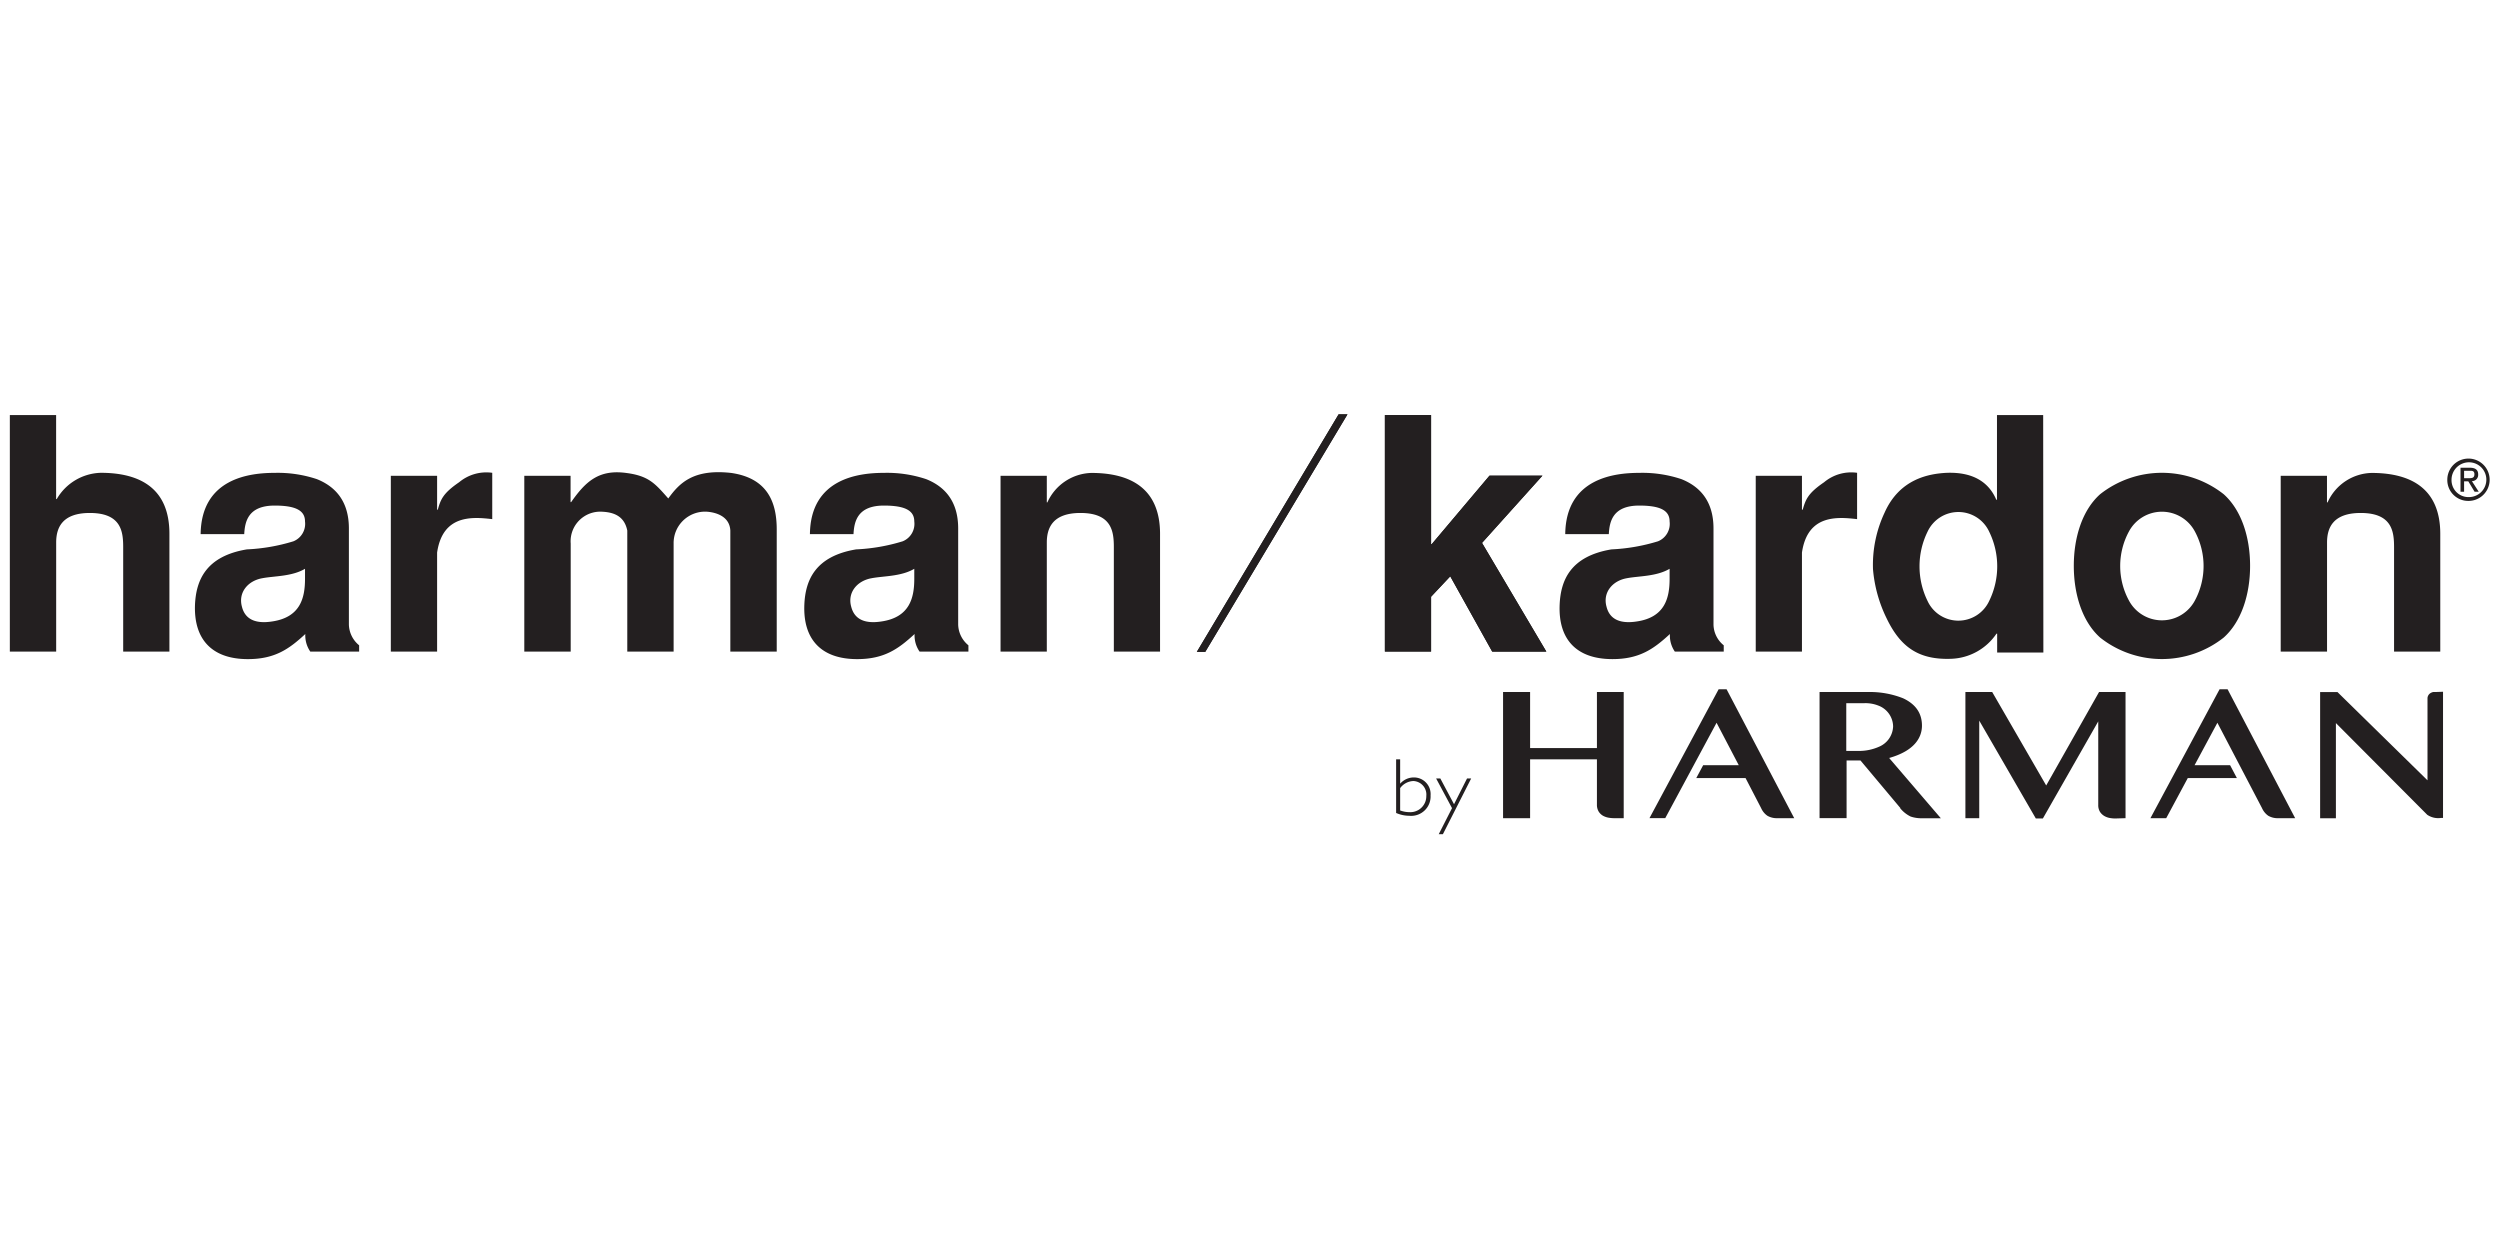
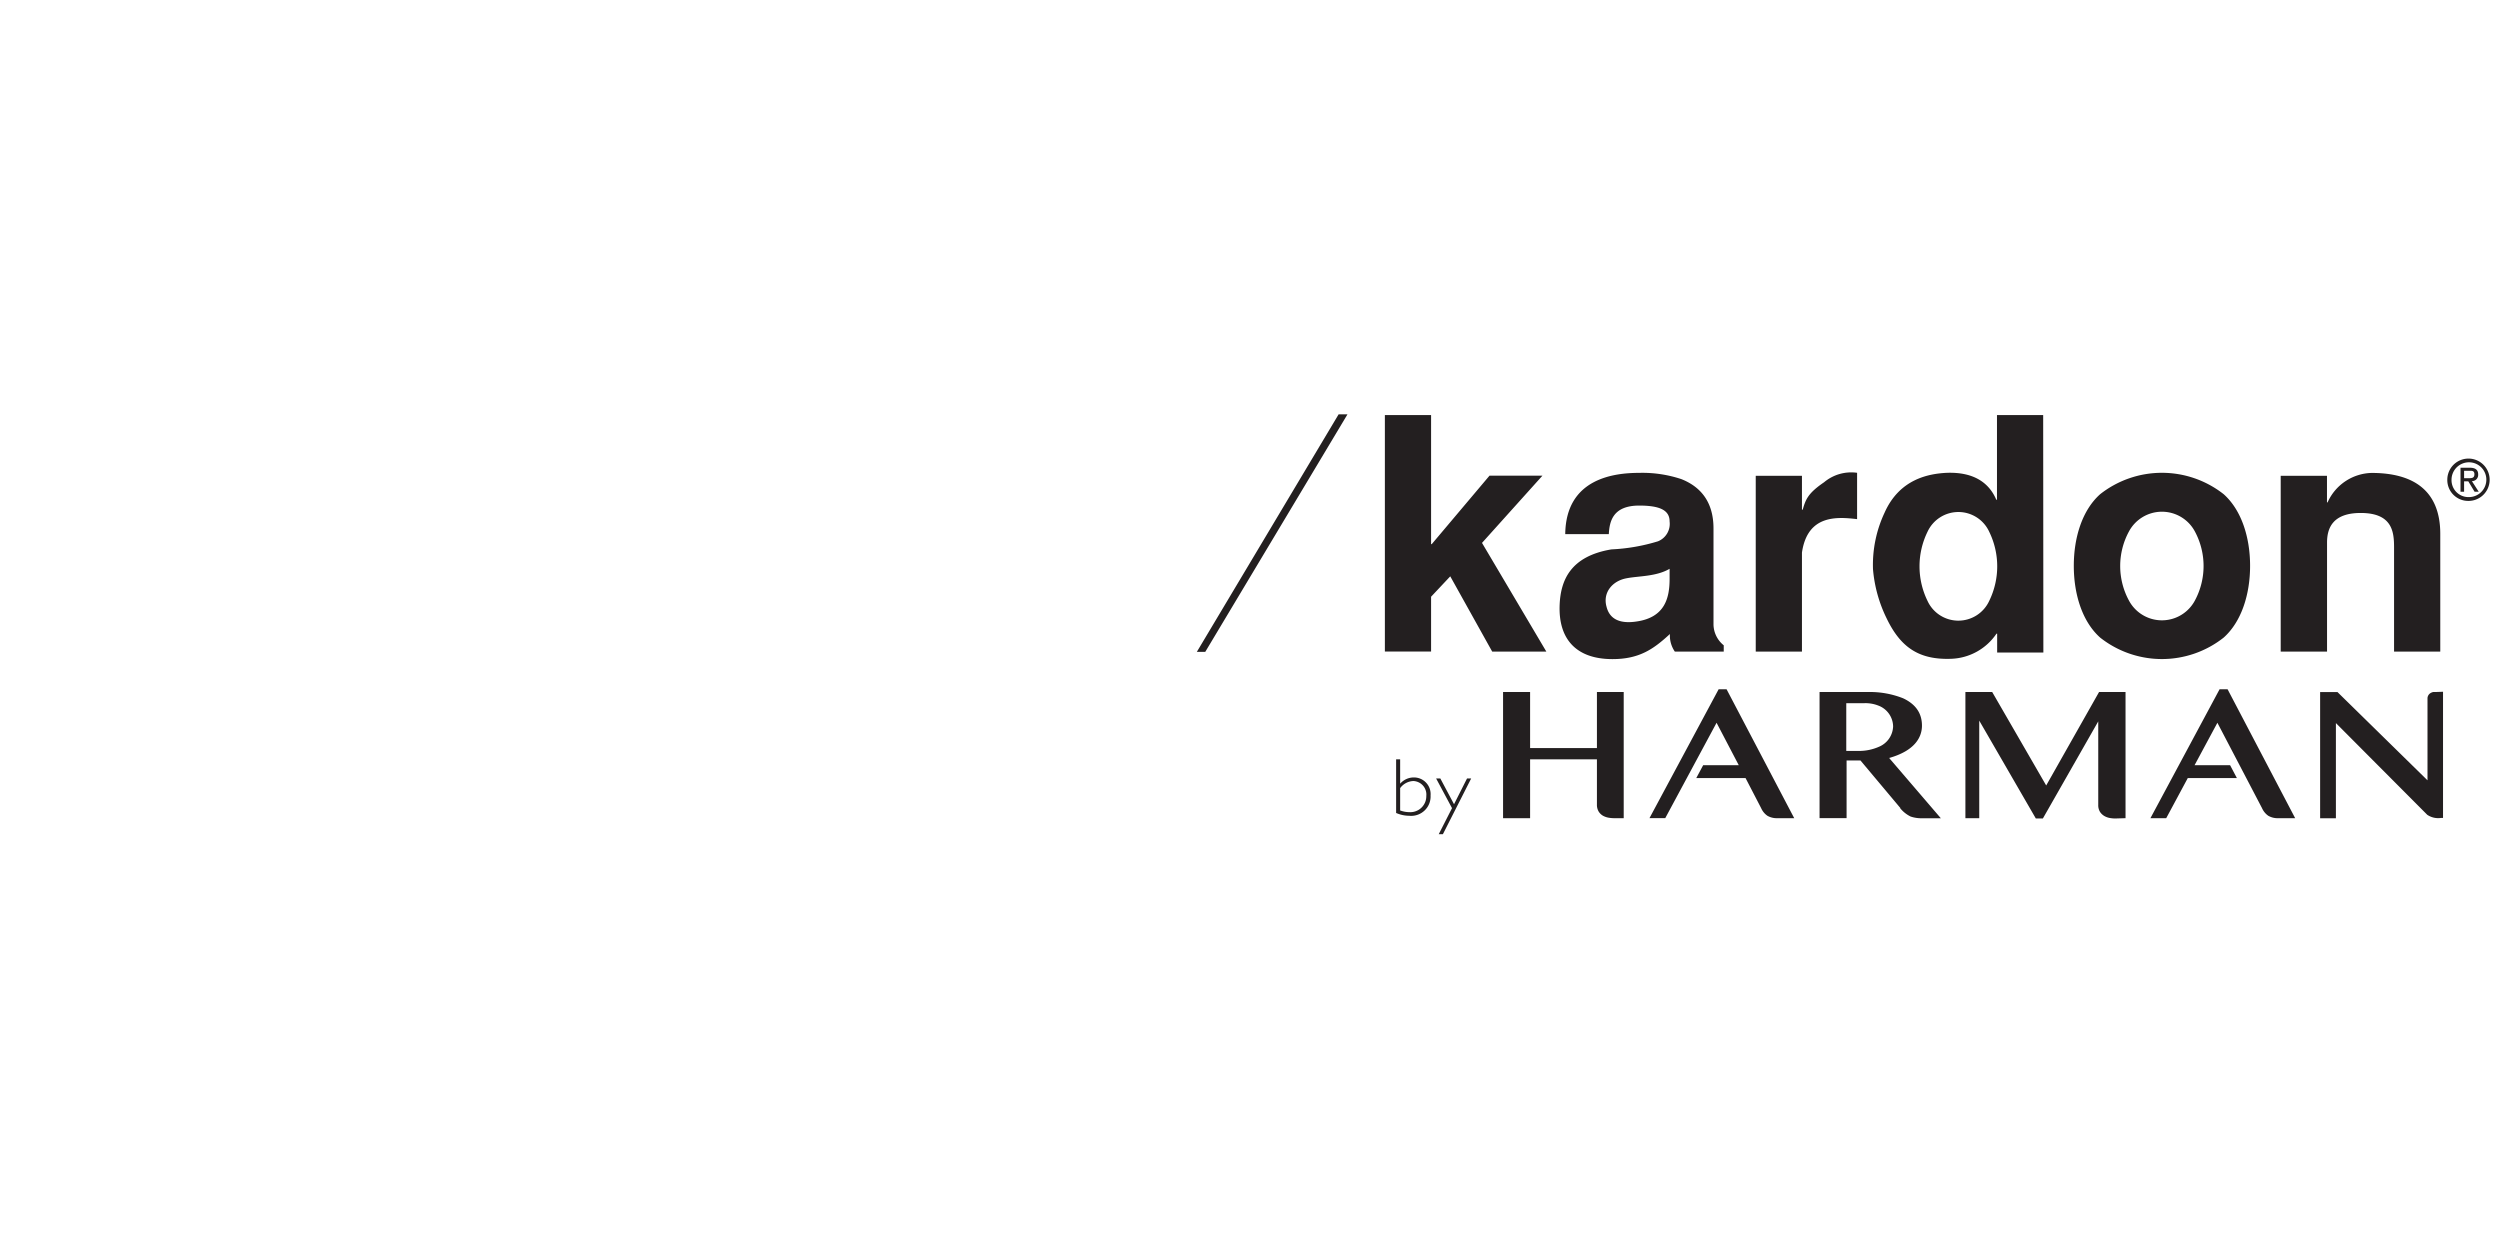
<svg xmlns="http://www.w3.org/2000/svg" width="600" height="300" fill="#231F20" viewBox="0 0 196 34">
-   <path d="M.771.54H4.4v6.585h.05a4.122 4.122 0 0 1 3.45-2.057c3.209 0 5.382 1.319 5.382 4.778v9.238H9.658V10.89c0-1.22-.157-2.673-2.617-2.673-2.203 0-2.637 1.201-2.637 2.318v8.549H.771V.54ZM24.327 19.084a2.217 2.217 0 0 1-.39-1.378c-1.266 1.171-2.38 1.969-4.504 1.969-2.844 0-4.244-1.58-4.146-4.253.084-1.934.858-3.814 4.067-4.35a14.566 14.566 0 0 0 3.652-.635 1.478 1.478 0 0 0 .907-1.555c0-.861-.73-1.245-2.38-1.245-2.076 0-2.332 1.245-2.386 2.24H15.73c.054-4.4 3.884-4.804 5.801-4.804a9.66 9.66 0 0 1 3.313.492c1.395.556 2.509 1.678 2.509 3.863v7.54a2.168 2.168 0 0 0 .803 1.624v.492h-3.83Zm-.414-6.491c-1.035.615-2.435.56-3.366.743-1.114.202-1.888 1.117-1.578 2.234.202.817.853 1.398 2.4 1.147 2.155-.33 2.544-1.806 2.544-3.332v-.792ZM30.641 5.304h3.628V7.96h.054c.227-.812.414-1.289 1.676-2.155a3.334 3.334 0 0 1 2.593-.738V8.7c-1.553-.178-3.884-.38-4.323 2.623v7.76h-3.628V5.304ZM41.105 19.084V5.304h3.628v2.062h.045c1.143-1.634 2.178-2.569 4.303-2.288 1.784.226 2.282.836 3.312 2.003.877-1.216 1.971-2.333 4.929-2.003 2.804.403 3.573 2.234 3.573 4.429v9.577h-3.637V9.595c-.054-1.023-.952-1.402-1.81-1.476a2.468 2.468 0 0 0-2.444 1.501 2.456 2.456 0 0 0-.192.994v8.47h-3.633V9.595c-.202-.984-.852-1.427-1.971-1.476a2.325 2.325 0 0 0-2.331 1.518c-.114.313-.16.646-.134.977v8.47h-3.638ZM72.094 19.084a2.217 2.217 0 0 1-.39-1.378c-1.27 1.171-2.38 1.969-4.504 1.969-2.844 0-4.244-1.58-4.14-4.253.078-1.934.852-3.814 4.06-4.35a14.566 14.566 0 0 0 3.653-.635 1.478 1.478 0 0 0 .907-1.555c0-.861-.73-1.245-2.38-1.245-2.076 0-2.332 1.245-2.386 2.24h-3.416c.05-4.4 3.884-4.804 5.801-4.804a9.66 9.66 0 0 1 3.313.492c1.4.556 2.509 1.678 2.509 3.863v7.54a2.163 2.163 0 0 0 .803 1.624v.492h-3.83Zm-.414-6.491c-1.035.615-2.435.56-3.366.743-1.114.202-1.893 1.117-1.578 2.234.207.817.853 1.398 2.406 1.147 2.149-.33 2.538-1.806 2.538-3.332v-.792ZM78.443 5.304h3.627v2.082h.045a3.904 3.904 0 0 1 3.45-2.308c3.209 0 5.383 1.323 5.383 4.778v9.228h-3.623v-8.19c0-1.225-.163-2.677-2.618-2.677-2.203 0-2.637 1.201-2.637 2.319v8.548h-3.627V5.304ZM112.197.54v10.118h.054l4.525-5.364h4.15l-4.737 5.27 5.043 8.52h-4.244l-3.288-5.9-1.503 1.599v4.3h-3.623V.54h3.623ZM93.831 19.108 104.946.486h.695l-11.15 18.622h-.66Z" />
  <path d="M112.197.54v10.118h.054l4.525-5.364h4.15l-4.737 5.27 5.043 8.52h-4.244l-3.288-5.9-1.503 1.599v4.3h-3.623V.54h3.623ZM131.306 19.084a2.214 2.214 0 0 1-.384-1.378c-1.272 1.171-2.381 1.968-4.505 1.968-2.854 0-4.249-1.58-4.141-4.252.079-1.934.853-3.814 4.062-4.35a14.646 14.646 0 0 0 3.652-.635 1.476 1.476 0 0 0 .907-1.555c0-.861-.724-1.245-2.381-1.245-2.075 0-2.331 1.245-2.385 2.239h-3.416c.049-4.4 3.884-4.803 5.801-4.803a9.652 9.652 0 0 1 3.308.492c1.4.556 2.514 1.678 2.514 3.863v7.54a2.137 2.137 0 0 0 .803 1.624v.492h-3.835Zm-.409-6.491c-1.04.615-2.435.56-3.371.743-1.109.201-1.888 1.117-1.573 2.234.202.817.853 1.398 2.406 1.147 2.149-.33 2.538-1.806 2.538-3.332v-.792ZM137.65 5.304h3.623V7.96h.059c.232-.812.414-1.289 1.681-2.155a3.31 3.31 0 0 1 2.583-.738V8.7c-1.553-.177-3.884-.38-4.323 2.623v7.76h-3.623V5.304ZM160.2 19.158h-3.623V17.68h-.054a4.464 4.464 0 0 1-3.549 1.969c-2.528.093-3.977-.896-5.072-3.19a10.751 10.751 0 0 1-1.059-3.833 9.618 9.618 0 0 1 .907-4.43c1.187-2.672 3.494-3.046 4.815-3.124 2.356-.104 3.45.94 3.943 2.106h.055V.54h3.622l.015 18.618Zm-9.084-9.464a6.165 6.165 0 0 0 0 5.413 2.657 2.657 0 0 0 2.42 1.552 2.664 2.664 0 0 0 2.42-1.552 6.165 6.165 0 0 0 0-5.413 2.657 2.657 0 0 0-2.42-1.552 2.664 2.664 0 0 0-2.42 1.552ZM164.651 17.986c-1.395-1.245-2.065-3.38-2.065-5.625 0-2.244.67-4.37 2.065-5.615a7.827 7.827 0 0 1 9.686 0c1.395 1.245 2.07 3.38 2.07 5.615 0 2.235-.675 4.38-2.07 5.625a7.807 7.807 0 0 1-9.686 0Zm2.258-8.317a5.687 5.687 0 0 0 0 5.414 2.93 2.93 0 0 0 5.17 0 5.721 5.721 0 0 0 0-5.414 2.925 2.925 0 0 0-2.585-1.55 2.93 2.93 0 0 0-2.585 1.55ZM178.807 5.304h3.628v2.082h.049a3.884 3.884 0 0 1 3.451-2.308c3.208 0 5.382 1.323 5.382 4.778v9.228h-3.623v-8.19c0-1.225-.157-2.677-2.617-2.677-2.203 0-2.637 1.201-2.637 2.319v8.548h-3.633V5.304ZM93.831 19.108 104.946.486h.695l-11.15 18.622h-.66ZM191.869 5.604A1.66 1.66 0 1 1 194.441 7c-.275.18-.597.275-.925.272a1.64 1.64 0 0 1-1.531-1.03 1.64 1.64 0 0 1-.116-.638Zm1.666 1.368a1.367 1.367 0 0 0 1.373-1.609 1.362 1.362 0 0 0-1.855-1.018 1.368 1.368 0 0 0-.853 1.259 1.331 1.331 0 0 0 .375.968 1.328 1.328 0 0 0 .96.4Zm-.35-.418h-.281V4.669h.715c.449 0 .67.162.67.531a.49.49 0 0 1-.493.522l.538.832h-.326l-.492-.817h-.331v.817Zm.345-1.064c.242 0 .464 0 .464-.305s-.217-.275-.414-.275h-.395v.58h.345ZM125.199 22.253v4.395h-5.239v-4.395h-2.12v9.892h2.12v-4.611h5.239v3.548c-.006.191.042.38.138.546a.98.98 0 0 0 .336.325c.135.074.281.126.433.153.134.023.269.037.404.039h.789v-9.892h-2.1ZM166.642 32.145v-9.892h-2.075l-4.145 7.328-4.234-7.328h-2.1v9.892h1.085v-7.648l4.436 7.672h.552l4.342-7.613v6.546a.987.987 0 0 0 .138.55c.086.131.201.24.335.32.133.078.278.13.429.158.135.024.272.037.409.04l.828-.025ZM179.941 32.145l-5.299-10.108h-.626l-5.422 10.108h1.238l1.69-3.145h3.85l-.532-1.009h-2.785l1.789-3.326 3.499 6.693c.106.241.277.45.493.6.241.135.514.2.789.187h1.316ZM190.972 22.253h-.197a.64.64 0 0 0-.212.079.491.491 0 0 0-.247.448v6.397l-7.058-6.919h-1.36v9.892h1.237v-7.46l7.162 7.19c.319.216.708.304 1.089.245h.148v-9.892l-.562.02ZM135.363 22.037h-.621L129.32 32.14h1.237l4.022-7.475 1.74 3.326h-2.79l-.542 1.01h3.865l1.222 2.357c.106.241.276.45.493.6.242.136.517.2.793.187h1.307l-5.304-10.108ZM148.987 31.348l-3.125-3.726h-1.09v4.518h-2.119v-9.887h3.894a7.054 7.054 0 0 1 2.656.492c1.05.492 1.479 1.236 1.479 2.146 0 .91-.562 1.969-2.573 2.535l4.052 4.724h-1.627a2.606 2.606 0 0 1-.739-.133 2.403 2.403 0 0 1-.828-.664l.02-.005Zm-4.239-8.219v3.745h.985a3.879 3.879 0 0 0 1.607-.34 1.797 1.797 0 0 0 1.08-1.579 1.775 1.775 0 0 0-1.163-1.639 2.751 2.751 0 0 0-1.09-.187h-1.419ZM109.456 27.534h.316v1.91a1.41 1.41 0 0 1 1.069-.492 1.305 1.305 0 0 1 1.316 1.412 1.51 1.51 0 0 1-.464 1.174 1.52 1.52 0 0 1-1.192.42 2.646 2.646 0 0 1-1.045-.221v-4.203Zm.316 4.006c.231.086.477.131.724.133a1.257 1.257 0 0 0 1.23-.767c.066-.16.099-.33.096-.503a1.06 1.06 0 0 0-.6-1.068 1.07 1.07 0 0 0-.42-.103 1.358 1.358 0 0 0-1.03.556v1.752ZM113.123 33.4h-.325l1.04-2.042-1.247-2.328h.33l1.075 2.022 1.02-2.022h.325l-2.218 4.37Z" />
</svg>